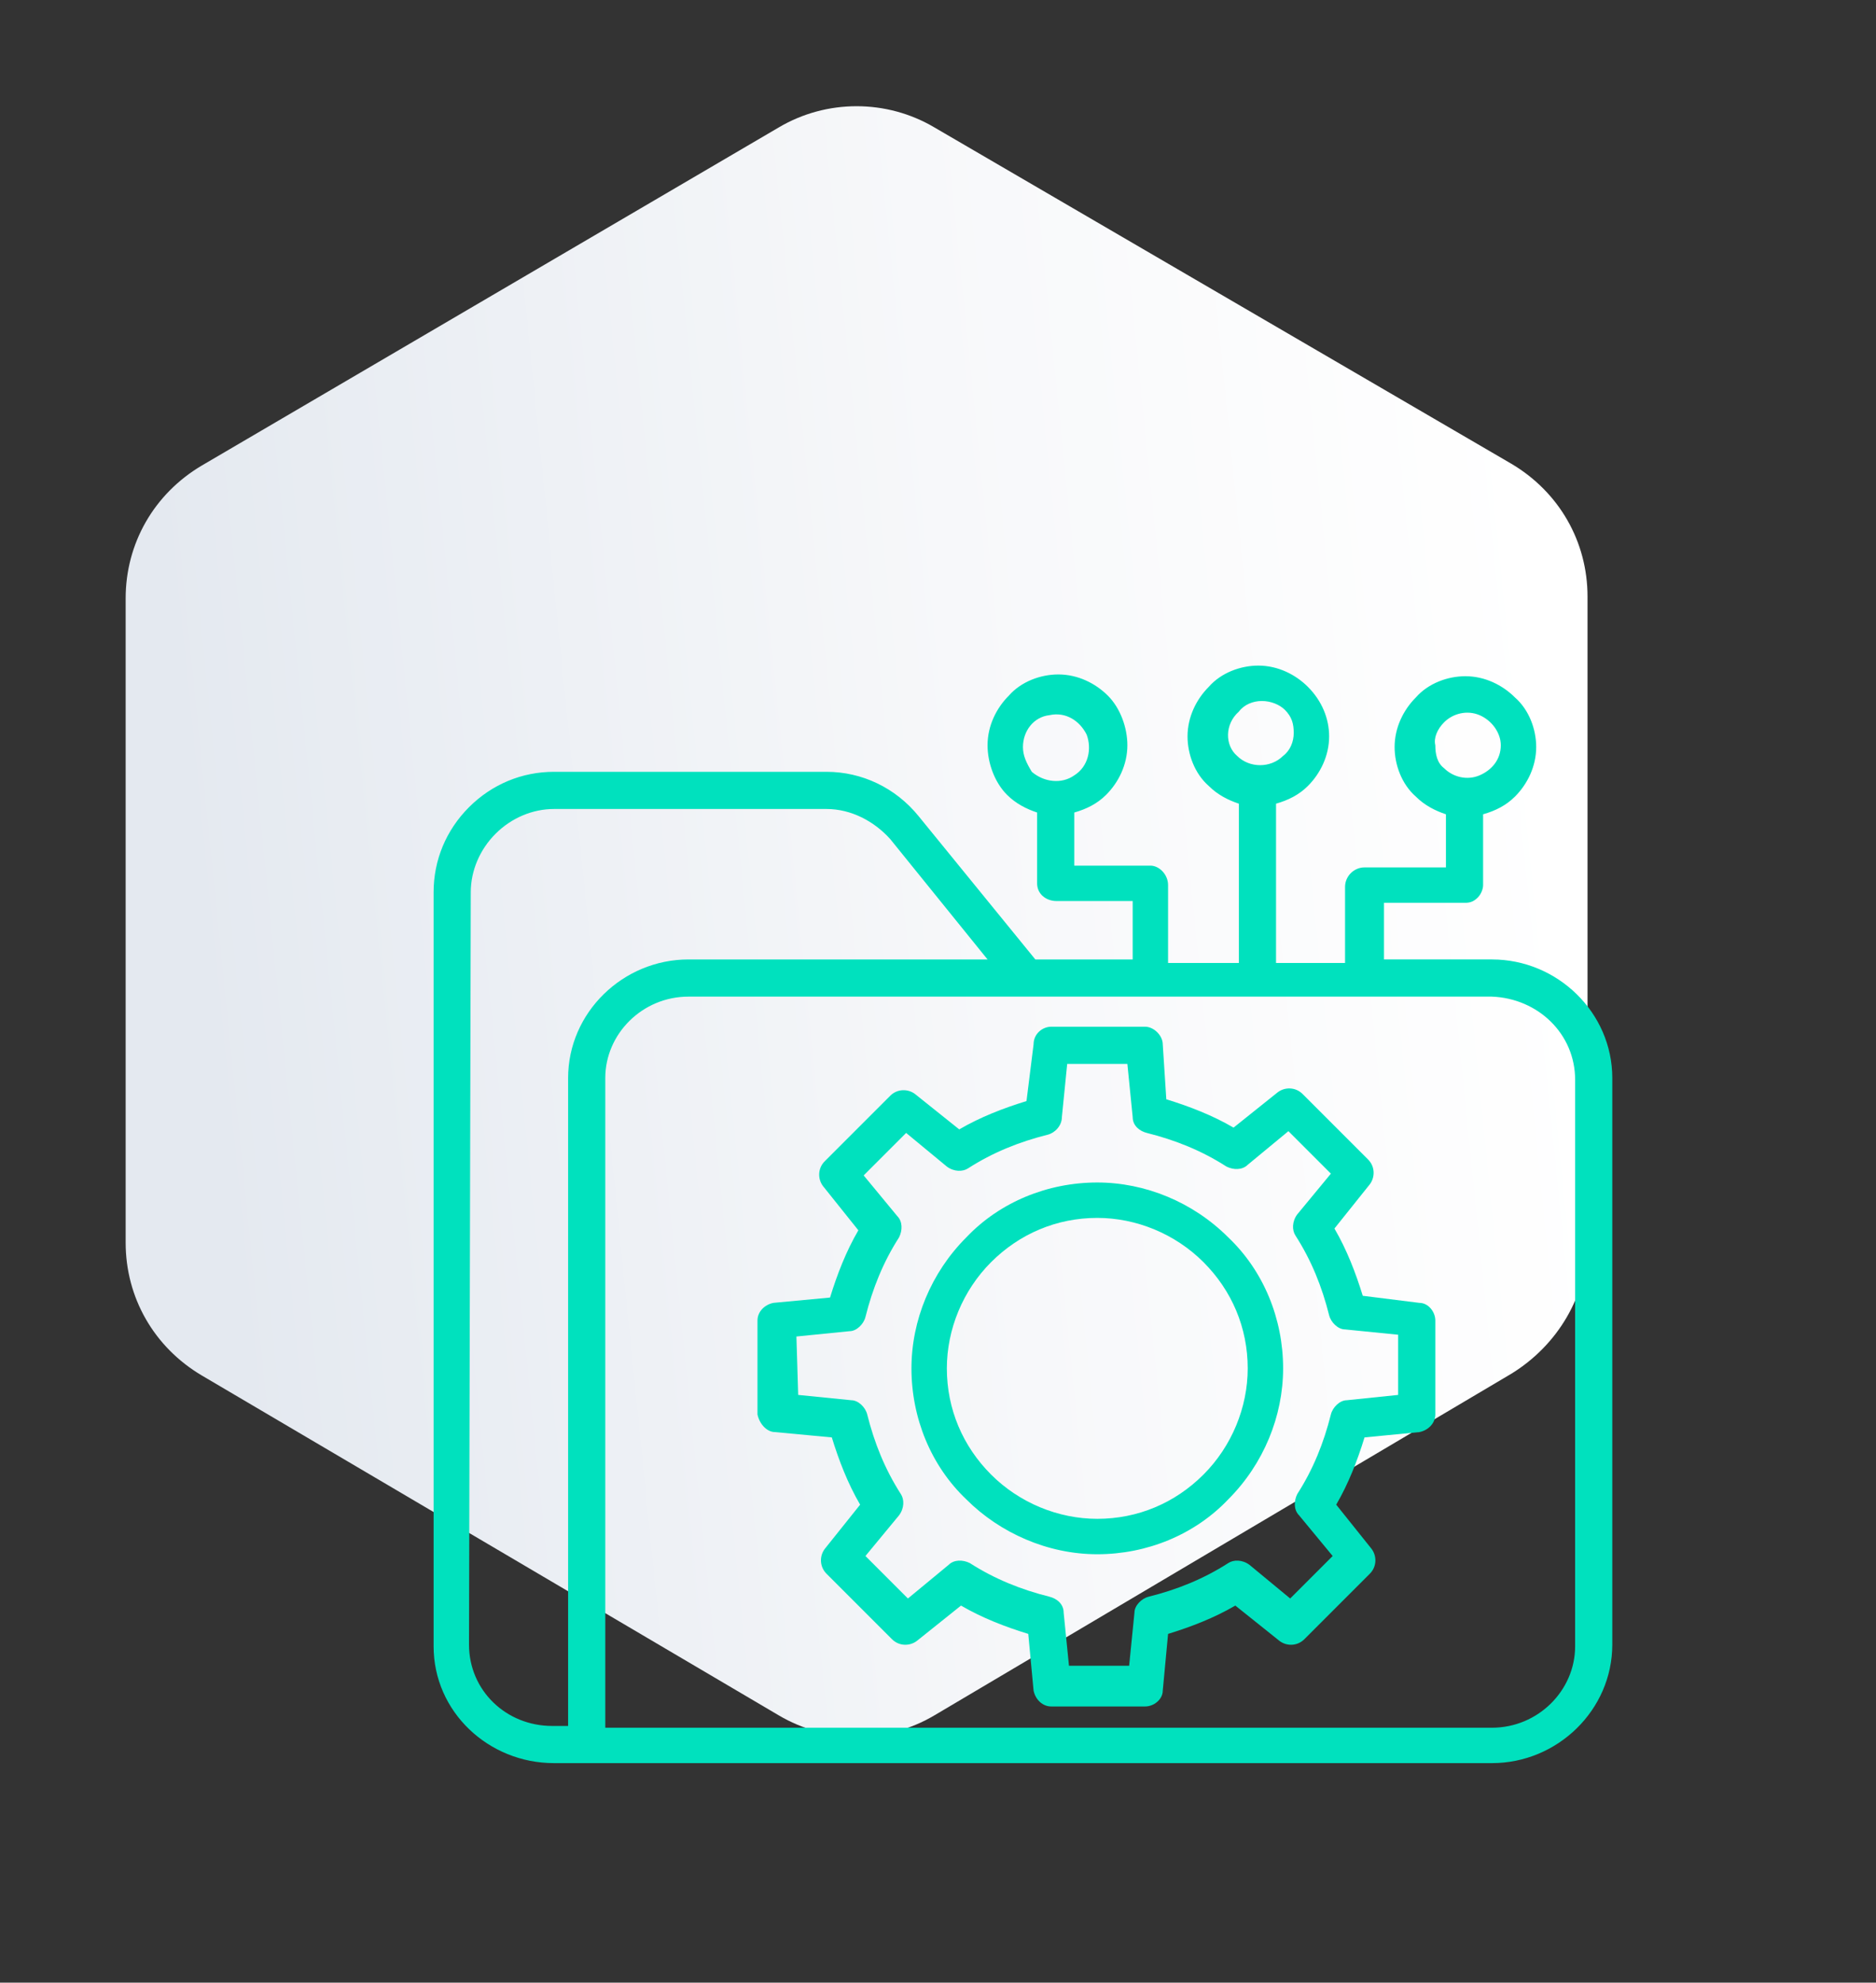
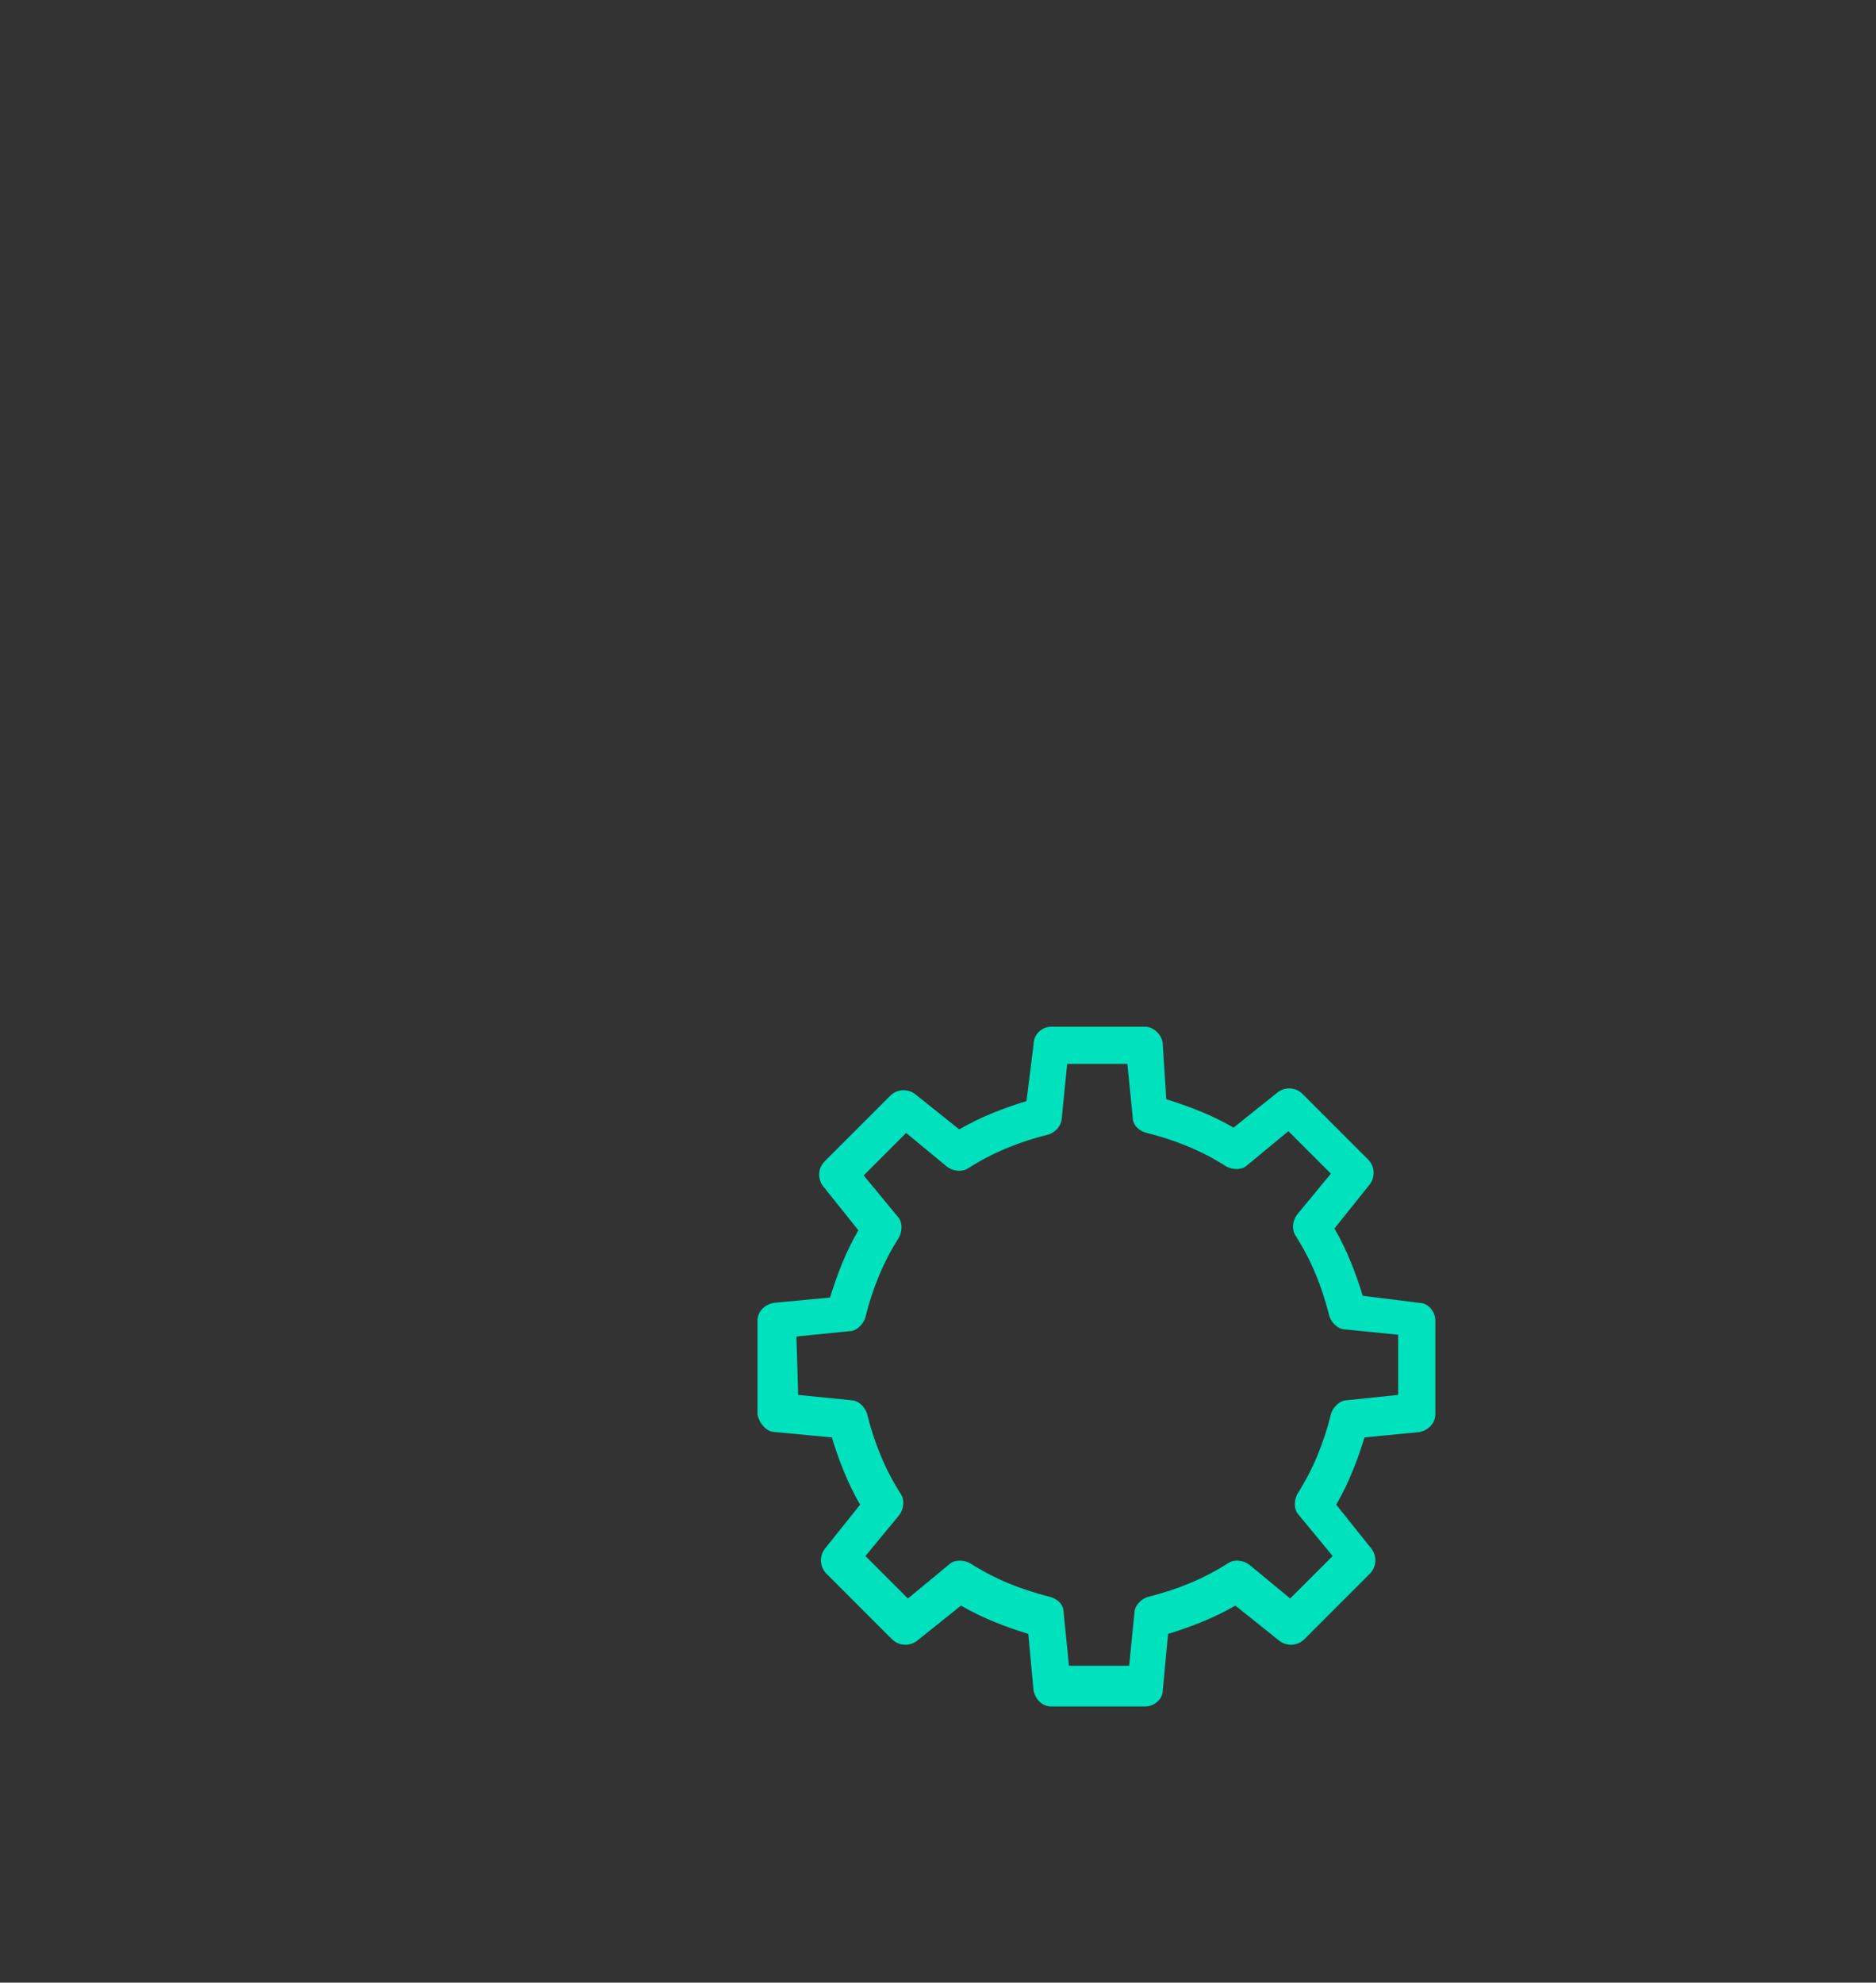
<svg xmlns="http://www.w3.org/2000/svg" id="图层_1" x="0px" y="0px" viewBox="0 0 106 112" style="enable-background:new 0 0 106 112;" xml:space="preserve">
  <rect x="0" y="0" width="106" height="112" fill="#333333" stroke="none" />
  <style type="text/css">	.st0{fill:url(#SVGID_1_);}	.st1{fill:#00E1BE;}</style>
  <linearGradient id="SVGID_1_" gradientUnits="userSpaceOnUse" x1="88.478" y1="1250.85" x2="11.196" y2="1258.676" gradientTransform="matrix(1 0 0 1 0 -1202.858)">
    <stop offset="0" style="stop-color:#FFFFFF" />
    <stop offset="0.426" style="stop-color:#F7F8FA" />
    <stop offset="1" style="stop-color:#E4E9F0" />
  </linearGradient>
-   <path class="st0" d="M11.4,77.7L44,96.9c2.7,1.6,6.1,1.6,8.8,0l32.6-19.3c2.6-1.6,4.3-4.4,4.3-7.5V33.7c0-3.1-1.6-5.9-4.3-7.5 l-32.6-19c-2.7-1.6-6.1-1.6-8.8,0L11.4,26.3c-2.7,1.6-4.3,4.4-4.3,7.5v36.4C7.1,73.3,8.7,76.1,11.4,77.7z" />
  <g>
-     <path class="st1" d="M31.3,99.6h53c3.7,0,6.8-3,6.8-6.7v-32c0-3.7-3.1-6.7-6.8-6.7h-6.1V51h4.6c0.3,0,0.5-0.1,0.7-0.3  s0.3-0.5,0.3-0.7v-4c0.7-0.2,1.3-0.5,1.8-1c0.7-0.7,1.2-1.7,1.2-2.8c0-1-0.4-2.1-1.2-2.8c-0.7-0.7-1.7-1.2-2.8-1.2  c-1,0-2.1,0.4-2.8,1.2c-0.7,0.7-1.2,1.7-1.2,2.8c0,1,0.4,2.1,1.2,2.8c0.5,0.5,1.1,0.8,1.7,1v3h-4.6c-0.6,0-1.1,0.5-1.1,1.1v4.3  h-3.9v-9c0.7-0.2,1.3-0.5,1.8-1c0.7-0.7,1.2-1.7,1.2-2.8c0-1-0.4-2-1.2-2.8c-0.7-0.7-1.7-1.2-2.8-1.2c-1,0-2.1,0.4-2.8,1.2  c-0.7,0.7-1.2,1.7-1.2,2.8c0,1,0.4,2.1,1.2,2.8c0.5,0.5,1.1,0.8,1.7,1v9h-4V50c0-0.6-0.5-1.1-1-1.1h-4.3v-3c0.7-0.2,1.3-0.5,1.8-1  c0.7-0.7,1.2-1.7,1.2-2.8c0-1-0.4-2.1-1.1-2.8l0,0c-0.7-0.7-1.7-1.2-2.8-1.2c-1,0-2.1,0.4-2.8,1.2c-0.7,0.7-1.2,1.7-1.2,2.8  c0,1,0.4,2.1,1.1,2.8c0.5,0.5,1.1,0.8,1.7,1v4c0,0.6,0.5,1,1.1,1H64v3.3h-5.5l-6.6-8.1l0,0c-1.3-1.6-3.2-2.5-5.2-2.5H31.3  c-1.8,0-3.5,0.7-4.8,2s-2,3-2,4.8V93C24.5,96.7,27.6,99.6,31.3,99.6L31.3,99.6z M81.6,40.8c0.5-0.5,1.3-0.7,2-0.4s1.2,1,1.2,1.7  c0,0.8-0.5,1.4-1.2,1.7s-1.5,0.1-2-0.4c-0.4-0.3-0.5-0.8-0.5-1.3C81,41.7,81.2,41.2,81.6,40.8L81.6,40.8z M70,40.2L70,40.2  c0.3-0.4,0.8-0.6,1.3-0.6s1,0.2,1.3,0.5c0.4,0.4,0.5,0.8,0.5,1.3s-0.2,1-0.6,1.3c-0.7,0.7-1.9,0.7-2.6,0  C69.2,42.1,69.2,40.9,70,40.2L70,40.2z M57.8,42.2c0-0.9,0.6-1.7,1.5-1.8c0.9-0.2,1.7,0.3,2.1,1.1c0.3,0.8,0.1,1.8-0.7,2.3  c-0.7,0.5-1.7,0.4-2.4-0.2C58,43.1,57.8,42.7,57.8,42.2L57.8,42.2z M89,61v32c0,2.5-2.1,4.6-4.7,4.6H34.2V60.9  c0-2.5,2.1-4.6,4.7-4.6h45.4C86.9,56.4,89,58.4,89,61L89,61z M26.6,50.4c0-1.2,0.5-2.4,1.4-3.3c0.9-0.9,2.1-1.4,3.3-1.4h15.4  c1.4,0,2.7,0.7,3.6,1.7l5.5,6.8H38.9c-3.7,0-6.8,3-6.8,6.7v36.6h-0.9c-2.6,0-4.7-2-4.7-4.6L26.6,50.4z" />
    <path class="st1" d="M43.8,80.9l3.2,0.3l0,0c0.4,1.3,0.9,2.6,1.6,3.8l-2,2.5c-0.3,0.4-0.3,1,0.1,1.4l3.7,3.7l0,0  c0.4,0.4,1,0.4,1.4,0.1l2.5-2c1.2,0.7,2.5,1.2,3.8,1.6l0.3,3.2c0.1,0.5,0.5,0.9,1,0.9h5.3c0.5,0,1-0.4,1-0.9l0.3-3.2l0,0  c1.3-0.4,2.6-0.9,3.8-1.6l2.5,2c0.4,0.3,1,0.3,1.4-0.1l3.7-3.7l0,0c0.4-0.4,0.4-1,0.1-1.4l-2-2.5c0.7-1.2,1.2-2.5,1.6-3.8l3.1-0.3  c0.5-0.1,0.9-0.5,0.9-1v-5.3c0-0.5-0.4-1-0.9-1L77,73.2l0,0c-0.4-1.3-0.9-2.6-1.6-3.8l2-2.5c0.3-0.4,0.3-1-0.1-1.4l-3.7-3.7  c-0.4-0.4-1-0.4-1.4-0.1l-2.5,2c-1.2-0.7-2.5-1.2-3.8-1.6L65.7,59l0,0c0-0.5-0.5-1-1-1h-5.3c-0.5,0-1,0.4-1,1L58,62.2l0,0  c-1.3,0.4-2.6,0.9-3.8,1.6l-2.5-2l0,0c-0.4-0.3-1-0.3-1.4,0.1l-3.7,3.7l0,0c-0.4,0.4-0.4,1-0.1,1.4l2,2.5l0,0  c-0.7,1.2-1.2,2.5-1.6,3.8l-3.2,0.3c-0.5,0.1-0.9,0.5-0.9,1v5.3C42.9,80.4,43.3,80.9,43.8,80.9L43.8,80.9z M45,75.5l3-0.3  c0.4,0,0.8-0.4,0.9-0.8c0.4-1.6,1-3.1,1.9-4.5c0.2-0.4,0.2-0.9-0.1-1.2l-1.9-2.3l2.4-2.4l2.3,1.9l0,0c0.4,0.3,0.9,0.3,1.2,0.1  c1.4-0.9,2.9-1.5,4.5-1.9c0.4-0.1,0.8-0.5,0.8-1l0.3-3h3.4l0.3,3c0,0.5,0.4,0.8,0.8,0.9c1.6,0.4,3.1,1,4.5,1.9  c0.4,0.2,0.9,0.2,1.2-0.1l2.3-1.9l2.4,2.4l-1.9,2.3C73,69,73,69.5,73.2,69.8c0.9,1.4,1.5,2.9,1.9,4.5c0.1,0.4,0.5,0.8,0.9,0.8  l3,0.3v3.4l-2.9,0.3c-0.4,0-0.8,0.4-0.9,0.8c-0.4,1.6-1,3.1-1.9,4.5c-0.2,0.4-0.2,0.9,0.1,1.2l1.9,2.3l-2.4,2.4l-2.3-1.9  c-0.4-0.3-0.9-0.3-1.2-0.1c-1.4,0.9-2.9,1.5-4.5,1.9c-0.4,0.1-0.8,0.5-0.8,0.9l-0.3,3h-3.4l-0.3-3c0-0.5-0.4-0.8-0.8-0.9  c-1.6-0.4-3.1-1-4.5-1.9c-0.4-0.2-0.9-0.2-1.2,0.1l-2.3,1.9l-2.4-2.4l1.9-2.3c0.3-0.4,0.3-0.9,0.1-1.2C50,83,49.4,81.5,49,79.9  c-0.1-0.4-0.5-0.8-0.9-0.8l-3-0.3L45,75.5z" />
-     <path class="st1" d="M62,87.8c2.8,0,5.5-1.1,7.4-3.1c2-2,3.1-4.7,3.1-7.4c0-2.8-1.1-5.5-3.1-7.4c-2-2-4.7-3.1-7.4-3.1  c-2.8,0-5.5,1.1-7.4,3.1c-2,2-3.1,4.7-3.1,7.4c0,2.8,1.1,5.5,3.1,7.4C56.5,86.6,59.2,87.8,62,87.8L62,87.8z M62,68.8  c2.2,0,4.4,0.9,6,2.5s2.5,3.7,2.5,6c0,2.2-0.9,4.4-2.5,6s-3.7,2.5-6,2.5c-2.2,0-4.4-0.9-6-2.5s-2.5-3.7-2.5-6c0-2.2,0.9-4.4,2.5-6  C57.6,69.7,59.7,68.8,62,68.8L62,68.8z" />
  </g>
</svg>